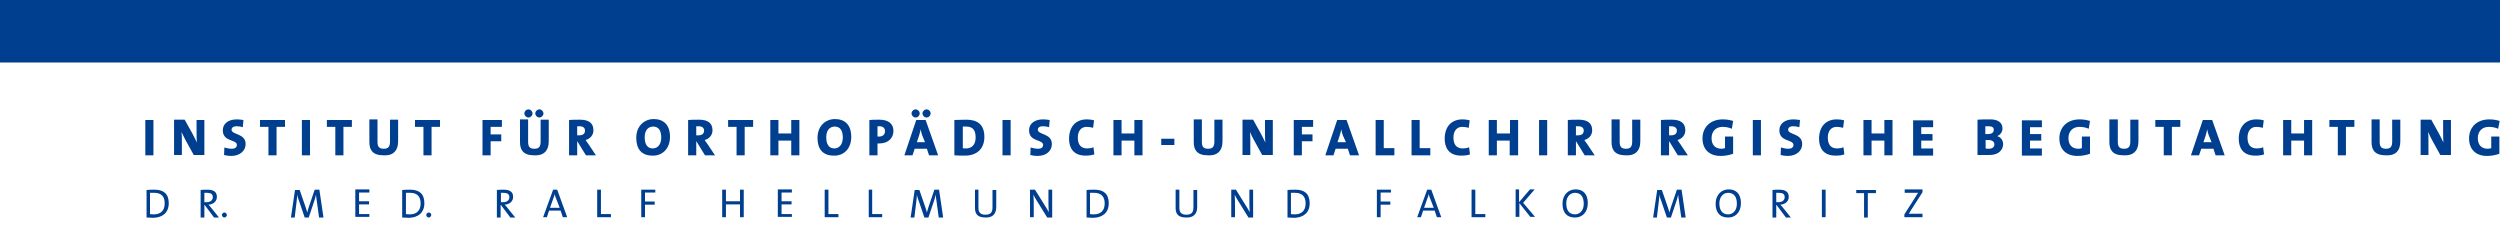
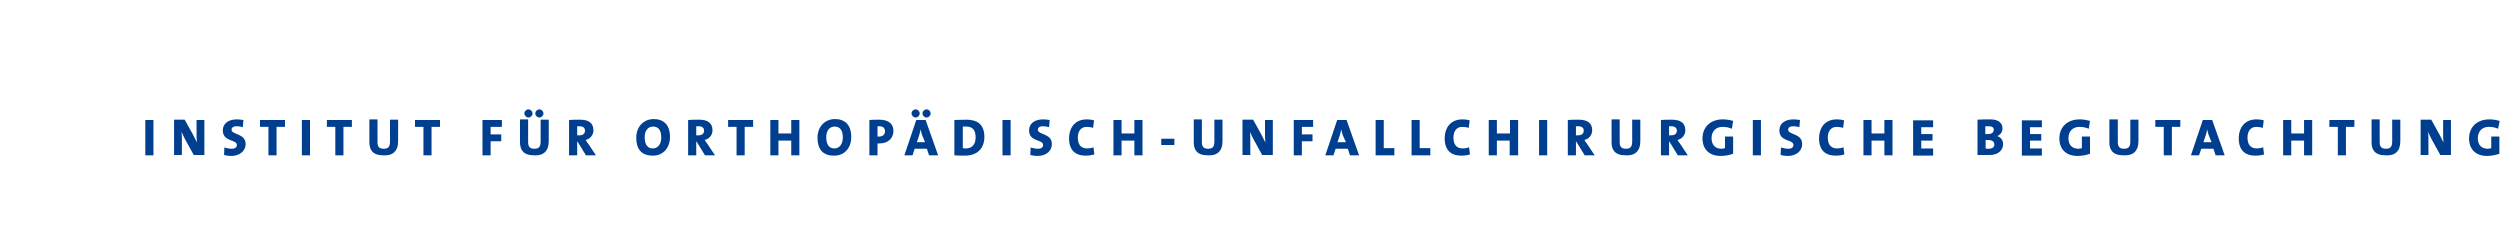
<svg xmlns="http://www.w3.org/2000/svg" version="1.1" id="Ebene_1" x="0px" y="0px" viewBox="0 0 800 80.8" style="enable-background:new 0 0 800 80.8;" xml:space="preserve">
  <style type="text/css">
	.st0{fill:#003E90;}
</style>
-   <rect y="0" class="st0" width="800" height="20" />
  <g>
    <path class="st0" d="M799.9,38.7c-1-0.3-2.1-0.5-3.3-0.5c-4,0-6.5,2.5-6.5,6.1c0,3.4,2.1,5.6,5.7,5.6c1.5,0,2.9-0.3,4-0.7v-5.5   h-2.6v3.7c-0.3,0.1-0.7,0.2-1.1,0.2c-2.1,0-3.2-1.3-3.2-3.4c0-2.2,1.4-3.6,3.5-3.6c1.1,0,2.1,0.2,3,0.6L799.9,38.7z M784.3,49.7   V38.4h-2.5v3.7c0,1.1,0,2.6,0.1,3.5c-0.4-0.9-0.9-1.8-1.4-2.8l-2.5-4.5h-3.4v11.3h2.5v-4.3c0-1.1,0-2.2-0.1-3.1   c0.3,0.7,0.7,1.6,1.2,2.5l2.7,4.9H784.3z M768.1,45.2v-6.9h-2.6v7c0,1.7-0.6,2.3-2,2.3c-1.6,0-2-0.8-2-2.2v-7.2h-2.6v7.3   c0,2.3,0.9,4.2,4.5,4.2C766.4,49.9,768.1,48.4,768.1,45.2 M753.4,40.6v-2.2h-8v2.2h2.7v9.1h2.6v-9.1H753.4z M739.9,49.7V38.4h-2.6   v4.3h-4.1v-4.3h-2.6v11.3h2.6V45h4.1v4.7H739.9z M724.5,49.4l-0.3-2.3c-0.5,0.3-1.4,0.4-2,0.4c-2,0-3-1.2-3-3.5c0-2,1-3.4,2.8-3.4   c0.7,0,1.4,0.1,2.1,0.3l0.3-2.4c-0.7-0.2-1.5-0.3-2.3-0.3c-3.7,0-5.7,2.5-5.7,6.2c0,2.6,1.1,5.4,5.3,5.4   C722.7,49.8,723.7,49.7,724.5,49.4 M707.7,45.5h-2.6l0.7-2.1c0.2-0.7,0.4-1.4,0.5-2h0c0.1,0.7,0.3,1.2,0.5,1.9L707.7,45.5z    M711.9,49.7l-4-11.3h-3l-3.8,11.3h2.6l0.7-2.1h3.9l0.7,2.1H711.9z M697.7,40.6v-2.2h-8v2.2h2.7v9.1h2.6v-9.1H697.7z M684.3,45.2   v-6.9h-2.6v7c0,1.7-0.6,2.3-2,2.3c-1.6,0-2-0.8-2-2.2v-7.2H675v7.3c0,2.3,0.9,4.2,4.5,4.2C682.5,49.9,684.3,48.4,684.3,45.2    M668.8,38.7c-1-0.3-2.1-0.5-3.3-0.5c-4,0-6.5,2.5-6.5,6.1c0,3.4,2.1,5.6,5.8,5.6c1.5,0,2.9-0.3,4-0.7v-5.5h-2.6v3.7   c-0.3,0.1-0.7,0.2-1.1,0.2c-2.1,0-3.2-1.3-3.2-3.4c0-2.2,1.4-3.6,3.5-3.6c1.1,0,2.1,0.2,3,0.6L668.8,38.7z M653.4,49.7v-2.2h-3.8   v-2.5h3.6v-2.1h-3.6v-2.2h3.8v-2.2H647v11.3H653.4z M638.2,46.2c0,0.9-0.7,1.4-1.8,1.4c-0.4,0-0.8,0-1-0.1v-2.7c0.2,0,0.7,0,0.9,0   C637.4,44.8,638.2,45.3,638.2,46.2 M638,41.5c0,0.9-0.6,1.4-1.9,1.4c-0.3,0-0.6,0-0.8,0v-2.5c0.3,0,0.7,0,1.1,0   C637.5,40.4,638,40.8,638,41.5 M641,46.1c0-1.1-0.7-2.2-1.8-2.5v-0.1c1-0.4,1.6-1.4,1.6-2.4c0-1.9-1.5-2.9-3.9-2.9   c-1.4,0-3.1,0-4.1,0.1v11.3c1.6,0,2.9,0,3.6,0C639.6,49.7,641,47.9,641,46.1 M618.6,49.7v-2.2h-3.8v-2.5h3.6v-2.1h-3.6v-2.2h3.8   v-2.2h-6.4v11.3H618.6z M605.6,49.7V38.4H603v4.3h-4.1v-4.3h-2.6v11.3h2.6V45h4.1v4.7H605.6z M590.2,49.4l-0.3-2.3   c-0.5,0.3-1.4,0.4-2,0.4c-2,0-3-1.2-3-3.5c0-2,1-3.4,2.8-3.4c0.7,0,1.4,0.1,2.1,0.3l0.3-2.4c-0.7-0.2-1.5-0.3-2.3-0.3   c-3.7,0-5.7,2.5-5.7,6.2c0,2.6,1.1,5.4,5.3,5.4C588.4,49.8,589.4,49.7,590.2,49.4 M576.7,46.1c0-3.5-4.5-2.9-4.5-4.6   c0-0.6,0.5-1.1,1.6-1.1c0.7,0,1.4,0.1,2,0.3l0.2-2.3c-0.7-0.1-1.5-0.2-2.1-0.2c-2.8,0-4.5,1.4-4.5,3.5c0,3.8,4.5,2.8,4.5,4.7   c0,0.8-0.7,1.2-1.6,1.2c-0.8,0-1.7-0.2-2.4-0.4l-0.1,2.4c0.7,0.2,1.5,0.3,2.3,0.3C574.9,49.9,576.7,48.2,576.7,46.1 M563.5,38.4   h-2.6v11.3h2.6V38.4z M554.6,38.7c-1-0.3-2.1-0.5-3.3-0.5c-4,0-6.5,2.5-6.5,6.1c0,3.4,2.1,5.6,5.8,5.6c1.5,0,2.9-0.3,4-0.7v-5.5   h-2.6v3.7c-0.3,0.1-0.7,0.2-1.1,0.2c-2.1,0-3.2-1.3-3.2-3.4c0-2.2,1.4-3.6,3.5-3.6c1.1,0,2.1,0.2,3,0.6L554.6,38.7z M536.6,41.8   c0,1-0.7,1.5-1.8,1.5c-0.3,0-0.5,0-0.7,0v-2.9c0.2,0,0.5,0,0.7,0C536,40.4,536.6,41,536.6,41.8 M540.1,49.7l-2.4-3.6   c-0.3-0.4-0.6-0.8-0.9-1.3c1.5-0.4,2.5-1.6,2.5-3.1c0-2.4-1.6-3.4-4.3-3.4c-1.4,0-2.6,0-3.5,0.1v11.3h2.6v-4.4h0.1l2.7,4.4H540.1z    M524.9,45.2v-6.9h-2.6v7c0,1.7-0.6,2.3-2,2.3c-1.6,0-2-0.8-2-2.2v-7.2h-2.6v7.3c0,2.3,0.9,4.2,4.5,4.2   C523.1,49.9,524.9,48.4,524.9,45.2 M506.8,41.8c0,1-0.7,1.5-1.8,1.5c-0.3,0-0.5,0-0.7,0v-2.9c0.2,0,0.5,0,0.7,0   C506.3,40.4,506.8,41,506.8,41.8 M510.3,49.7l-2.4-3.6c-0.3-0.4-0.6-0.8-0.9-1.3c1.5-0.4,2.5-1.6,2.5-3.1c0-2.4-1.6-3.4-4.3-3.4   c-1.4,0-2.6,0-3.5,0.1v11.3h2.6v-4.4h0.1l2.7,4.4H510.3z M495.1,38.4h-2.6v11.3h2.6V38.4z M485.8,49.7V38.4h-2.6v4.3H479v-4.3h-2.6   v11.3h2.6V45h4.1v4.7H485.8z M470.4,49.4l-0.3-2.3c-0.5,0.3-1.4,0.4-2,0.4c-2,0-3-1.2-3-3.5c0-2,1-3.4,2.8-3.4   c0.7,0,1.4,0.1,2.1,0.3l0.3-2.4c-0.7-0.2-1.5-0.3-2.3-0.3c-3.7,0-5.7,2.5-5.7,6.2c0,2.6,1.1,5.4,5.3,5.4   C468.6,49.8,469.6,49.7,470.4,49.4 M457.7,49.7v-2.3h-3.4v-9h-2.6v11.3H457.7z M446.2,49.7v-2.3h-3.4v-9h-2.6v11.3H446.2z    M430.7,45.5H428l0.7-2.1c0.2-0.7,0.4-1.4,0.5-2h0c0.1,0.7,0.3,1.2,0.5,1.9L430.7,45.5z M434.9,49.7l-4-11.3h-3l-3.8,11.3h2.6   l0.7-2.1h3.9l0.7,2.1H434.9z M420.2,40.6v-2.2H414v11.3h2.6v-4.5h3.4V43h-3.4v-2.4H420.2z M407.3,49.7V38.4h-2.5v3.7   c0,1.1,0,2.6,0.1,3.5c-0.4-0.9-0.9-1.8-1.4-2.8l-2.5-4.5h-3.4v11.3h2.5v-4.3c0-1.1,0-2.2-0.1-3.1c0.3,0.7,0.7,1.6,1.2,2.5l2.7,4.9   H407.3z M391.2,45.2v-6.9h-2.6v7c0,1.7-0.6,2.3-2,2.3c-1.6,0-2-0.8-2-2.2v-7.2h-2.6v7.3c0,2.3,0.9,4.2,4.5,4.2   C389.4,49.9,391.2,48.4,391.2,45.2 M375.8,44.4h-4.2v2h4.2V44.4z M365.6,49.7V38.4H363v4.3h-4.1v-4.3h-2.6v11.3h2.6V45h4.1v4.7   H365.6z M350.2,49.4l-0.3-2.3c-0.5,0.3-1.4,0.4-2,0.4c-2,0-3-1.2-3-3.5c0-2,1-3.4,2.8-3.4c0.7,0,1.4,0.1,2.1,0.3l0.3-2.4   c-0.7-0.2-1.5-0.3-2.3-0.3c-3.7,0-5.7,2.5-5.7,6.2c0,2.6,1.1,5.4,5.3,5.4C348.3,49.8,349.3,49.7,350.2,49.4 M336.6,46.1   c0-3.5-4.5-2.9-4.5-4.6c0-0.6,0.5-1.1,1.6-1.1c0.7,0,1.4,0.1,2,0.3l0.2-2.3c-0.7-0.1-1.5-0.2-2.1-0.2c-2.8,0-4.5,1.4-4.5,3.5   c0,3.8,4.5,2.8,4.5,4.7c0,0.8-0.7,1.2-1.6,1.2c-0.8,0-1.7-0.2-2.4-0.4l-0.1,2.4c0.7,0.2,1.5,0.3,2.3,0.3   C334.9,49.9,336.6,48.2,336.6,46.1 M323.4,38.4h-2.6v11.3h2.6V38.4z M312.2,44c0,2.4-1.3,3.5-3.1,3.5c-0.4,0-0.8,0-1-0.1v-6.9   c0.3,0,0.6,0,1.1,0C311.5,40.5,312.2,41.9,312.2,44 M315,43.8c0-4-2.3-5.5-5.7-5.5c-1.5,0-3,0.1-3.9,0.1v11.3   c1,0.1,2.2,0.1,3.4,0.1C312.5,49.8,315,47.7,315,43.8 M296,45.5h-2.6l0.7-2.1c0.2-0.7,0.4-1.4,0.5-2h0c0.1,0.7,0.3,1.2,0.5,1.9   L296,45.5z M300.2,49.7l-4-11.3h-3l-3.8,11.3h2.6l0.7-2.1h3.9l0.7,2.1H300.2z M294.3,36.3c0-0.7-0.6-1.3-1.3-1.3   c-0.7,0-1.3,0.6-1.3,1.3c0,0.7,0.6,1.3,1.3,1.3C293.7,37.6,294.3,37,294.3,36.3 M297.8,36.3c0-0.7-0.6-1.3-1.3-1.3   c-0.7,0-1.3,0.6-1.3,1.3c0,0.7,0.6,1.3,1.3,1.3C297.2,37.6,297.8,37,297.8,36.3 M283.2,42c0,1.1-0.8,1.7-1.9,1.7   c-0.1,0-0.3,0-0.5,0v-3.3c0.2,0,0.4,0,0.6,0C282.7,40.4,283.2,41.1,283.2,42 M285.9,41.9c0-2.3-1.6-3.6-4.5-3.6   c-1.2,0-2.2,0-3.2,0.1v11.3h2.6v-3.8c0.2,0,0.5,0,0.6,0C284.3,45.9,285.9,44.1,285.9,41.9 M269.7,44c0,2.6-1.5,3.5-2.7,3.5   c-1.8,0-2.6-1.4-2.6-3.6c0-2.4,1.3-3.4,2.7-3.4C268.8,40.5,269.7,41.7,269.7,44 M272.4,43.8c0-4-2.2-5.7-5.2-5.7   c-3.1,0-5.6,2.3-5.6,6c0,3.6,1.7,5.7,5.2,5.7C270,49.9,272.4,47.6,272.4,43.8 M255.8,49.7V38.4h-2.6v4.3h-4.1v-4.3h-2.6v11.3h2.6   V45h4.1v4.7H255.8z M241,40.6v-2.2h-8v2.2h2.7v9.1h2.6v-9.1H241z M225.3,41.8c0,1-0.7,1.5-1.8,1.5c-0.3,0-0.5,0-0.7,0v-2.9   c0.2,0,0.5,0,0.7,0C224.8,40.4,225.3,41,225.3,41.8 M228.8,49.7l-2.4-3.6c-0.3-0.4-0.6-0.8-0.9-1.3c1.5-0.4,2.5-1.6,2.5-3.1   c0-2.4-1.6-3.4-4.3-3.4c-1.4,0-2.6,0-3.5,0.1v11.3h2.6v-4.4h0.1l2.7,4.4H228.8z M211.6,44c0,2.6-1.5,3.5-2.7,3.5   c-1.8,0-2.6-1.4-2.6-3.6c0-2.4,1.3-3.4,2.7-3.4C210.7,40.5,211.6,41.7,211.6,44 M214.4,43.8c0-4-2.2-5.7-5.2-5.7   c-3.1,0-5.6,2.3-5.6,6c0,3.6,1.7,5.7,5.2,5.7C211.9,49.9,214.4,47.6,214.4,43.8 M187.2,41.8c0,1-0.7,1.5-1.8,1.5   c-0.3,0-0.5,0-0.7,0v-2.9c0.2,0,0.5,0,0.7,0C186.7,40.4,187.2,41,187.2,41.8 M190.7,49.7l-2.4-3.6c-0.3-0.4-0.6-0.8-0.9-1.3   c1.5-0.4,2.5-1.6,2.5-3.1c0-2.4-1.6-3.4-4.3-3.4c-1.4,0-2.6,0-3.5,0.1v11.3h2.6v-4.4h0.1l2.7,4.4H190.7z M175.6,45.2v-6.9H173v7   c0,1.7-0.6,2.3-2,2.3c-1.6,0-2-0.8-2-2.2v-7.2h-2.6v7.3c0,2.3,0.9,4.2,4.5,4.2C173.8,49.9,175.6,48.4,175.6,45.2 M170.4,36.3   c0-0.7-0.6-1.3-1.3-1.3c-0.7,0-1.3,0.6-1.3,1.3c0,0.7,0.6,1.3,1.3,1.3C169.8,37.6,170.4,37,170.4,36.3 M173.9,36.3   c0-0.7-0.6-1.3-1.3-1.3c-0.7,0-1.3,0.6-1.3,1.3c0,0.7,0.6,1.3,1.3,1.3C173.3,37.6,173.9,37,173.9,36.3 M160.6,40.6v-2.2h-6.2v11.3   h2.6v-4.5h3.4V43H157v-2.4H160.6z M140.8,40.6v-2.2h-8v2.2h2.7v9.1h2.6v-9.1H140.8z M127.4,45.2v-6.9h-2.6v7c0,1.7-0.6,2.3-2,2.3   c-1.6,0-2-0.8-2-2.2v-7.2h-2.6v7.3c0,2.3,0.9,4.2,4.5,4.2C125.6,49.9,127.4,48.4,127.4,45.2 M112.6,40.6v-2.2h-8v2.2h2.7v9.1h2.6   v-9.1H112.6z M99.2,38.4h-2.6v11.3h2.6V38.4z M91.2,40.6v-2.2h-8v2.2h2.7v9.1h2.6v-9.1H91.2z M78.6,46.1c0-3.5-4.5-2.9-4.5-4.6   c0-0.6,0.5-1.1,1.6-1.1c0.7,0,1.4,0.1,2,0.3l0.2-2.3c-0.7-0.1-1.5-0.2-2.1-0.2c-2.8,0-4.5,1.4-4.5,3.5c0,3.8,4.5,2.8,4.5,4.7   c0,0.8-0.7,1.2-1.6,1.2c-0.8,0-1.7-0.2-2.4-0.4l-0.1,2.4c0.7,0.2,1.5,0.3,2.3,0.3C76.8,49.9,78.6,48.2,78.6,46.1 M65.4,49.7V38.4   h-2.5v3.7c0,1.1,0,2.6,0.1,3.5c-0.4-0.9-0.9-1.8-1.4-2.8l-2.5-4.5h-3.4v11.3h2.5v-4.3c0-1.1,0-2.2-0.1-3.1c0.3,0.7,0.7,1.6,1.2,2.5   l2.7,4.9H65.4z M49.1,38.4h-2.6v11.3h2.6V38.4z" />
-     <path class="st0" d="M615.2,69.5v-1.1H613c-1.1,0-1.9,0-2.2,0c0.2-0.3,0.4-0.5,0.5-0.8l3.9-6.1v-0.9h-5.7v1.1h2.4   c0.9,0,1.5,0,1.9,0c-0.3,0.4-0.5,0.7-0.7,1.1l-3.7,5.8v0.9H615.2z M600.3,61.8v-1H594v1h2.5v7.8h1.2v-7.8H600.3z M584.2,60.7H583   v8.8h1.2V60.7z M571.1,63.1c0,0.9-0.7,1.6-2,1.6c-0.4,0-0.6,0-0.7,0v-3c0.2,0,0.5,0,0.8,0C570.5,61.7,571.1,62.1,571.1,63.1    M573,69.5l-2.5-3.1c-0.2-0.3-0.5-0.6-0.8-0.9c1.5-0.1,2.7-1,2.7-2.5c0-1.7-1.2-2.3-3-2.3c-1,0-1.6,0-2.2,0.1v8.8h1.2v-4h0.1l3,4   H573z M555.8,65.2c0,2.3-1.4,3.4-2.8,3.4c-1.9,0-2.8-1.4-2.8-3.5c0-2.2,1.3-3.4,2.8-3.4C554.8,61.7,555.8,62.9,555.8,65.2    M557.1,65c0-2.9-1.5-4.4-3.9-4.4c-2.3,0-4.2,1.7-4.2,4.6c0,2.7,1.3,4.4,3.9,4.4C555.2,69.7,557.1,68,557.1,65 M539.4,69.5   l-1.3-8.8h-1.5l-1.9,5.6c-0.2,0.6-0.3,1.1-0.5,1.7h0c-0.1-0.5-0.3-1.1-0.5-1.7l-1.9-5.5h-1.5l-1.3,8.8h1.2l0.6-5   c0.1-0.9,0.2-1.6,0.2-2.3h0c0.1,0.6,0.3,1.3,0.6,2l1.8,5.3h1.3l1.9-5.7c0.2-0.6,0.3-1.2,0.4-1.6h0c0.1,0.5,0.1,1.2,0.3,2.2l0.7,5.1   H539.4z M506.8,65.2c0,2.3-1.4,3.4-2.8,3.4c-1.9,0-2.8-1.4-2.8-3.5c0-2.2,1.3-3.4,2.8-3.4C505.8,61.7,506.8,62.9,506.8,65.2    M508.1,65c0-2.9-1.5-4.4-3.9-4.4c-2.3,0-4.2,1.7-4.2,4.6c0,2.7,1.3,4.4,3.9,4.4C506.2,69.7,508.1,68,508.1,65 M491.3,69.5   l-3.9-4.6l3.7-4.3h-1.5l-3.5,4.1v-4.1H485v8.8h1.2v-4.4l3.5,4.4H491.3z M475.3,69.5v-1h-3.2v-7.8h-1.2v8.8H475.3z M458.8,66.5h-3.1   l1.1-3.1c0.2-0.4,0.3-0.9,0.4-1.3h0c0.1,0.5,0.2,0.9,0.4,1.3L458.8,66.5z M461.2,69.5l-3.2-8.8h-1.3l-3.2,8.8h1.2l0.7-2.1h3.7   l0.7,2.1H461.2z M445.1,61.7v-1h-4.5v8.8h1.2v-4h3.1v-1h-3.1v-2.9H445.1z M417.8,65.1c0,2.4-1.4,3.5-3.5,3.5c-0.4,0-0.8,0-1.2-0.1   v-6.8c0.3,0,0.9,0,1.3,0C416.7,61.7,417.8,62.9,417.8,65.1 M419.1,65c0-3-1.7-4.3-4.5-4.3c-1,0-2,0-2.6,0.1v8.8   c0.7,0,1.3,0.1,2.2,0.1C417.1,69.6,419.1,68.1,419.1,65 M401,69.5v-8.8h-1.2v2.5c0,1.5,0,3.6,0.1,4.7c-0.3-0.6-0.7-1.3-1.1-1.9   l-3.3-5.3H394v8.8h1.2v-2.8c0-1.4,0-3.5-0.1-4.4c0.3,0.6,0.6,1.2,1,1.8l3.4,5.5H401z M383.1,66.2v-5.4h-1.2v5.5   c0,1.8-0.7,2.4-2.3,2.4c-1.8,0-2.2-1-2.2-2.2v-5.8h-1.2v5.8c0,1.6,0.5,3.1,3.3,3.1C381.9,69.7,383.1,68.5,383.1,66.2 M353.5,65.1   c0,2.4-1.4,3.5-3.5,3.5c-0.4,0-0.8,0-1.2-0.1v-6.8c0.3,0,0.9,0,1.3,0C352.4,61.7,353.5,62.9,353.5,65.1 M354.8,65   c0-3-1.7-4.3-4.5-4.3c-1,0-2,0-2.6,0.1v8.8c0.7,0,1.3,0.1,2.2,0.1C352.8,69.6,354.8,68.1,354.8,65 M336.7,69.5v-8.8h-1.2v2.5   c0,1.5,0,3.6,0.1,4.7c-0.3-0.6-0.7-1.3-1.1-1.9l-3.3-5.3h-1.6v8.8h1.2v-2.8c0-1.4,0-3.5-0.1-4.4c0.3,0.6,0.6,1.2,1,1.8l3.4,5.5   H336.7z M318.8,66.2v-5.4h-1.2v5.5c0,1.8-0.7,2.4-2.3,2.4c-1.8,0-2.2-1-2.2-2.2v-5.8H312v5.8c0,1.6,0.5,3.1,3.3,3.1   C317.6,69.7,318.8,68.5,318.8,66.2 M301.8,69.5l-1.3-8.8H299l-1.9,5.6c-0.2,0.6-0.3,1.1-0.5,1.7h0c-0.1-0.5-0.3-1.1-0.5-1.7   l-1.9-5.5h-1.5l-1.3,8.8h1.2l0.6-5c0.1-0.9,0.2-1.6,0.2-2.3h0c0.1,0.6,0.3,1.3,0.6,2l1.8,5.3h1.3l1.9-5.7c0.2-0.6,0.3-1.2,0.4-1.6   h0c0.1,0.5,0.1,1.2,0.3,2.2l0.7,5.1H301.8z M282.3,69.5v-1h-3.2v-7.8H278v8.8H282.3z M268.3,69.5v-1h-3.2v-7.8h-1.2v8.8H268.3z    M253.4,69.5v-1h-3.3v-3.1h3.2v-1h-3.2v-2.8h3.3v-1h-4.5v8.8H253.4z M238,69.5v-8.8h-1.2v3.7h-4.5v-3.7h-1.2v8.8h1.2v-4.1h4.5v4.1   H238z M209.7,61.7v-1h-4.5v8.8h1.2v-4h3.1v-1h-3.1v-2.9H209.7z M195.5,69.5v-1h-3.2v-7.8h-1.2v8.8H195.5z M179.1,66.5H176l1.1-3.1   c0.2-0.4,0.3-0.9,0.4-1.3h0c0.1,0.5,0.2,0.9,0.4,1.3L179.1,66.5z M181.5,69.5l-3.2-8.8h-1.3l-3.2,8.8h1.2l0.7-2.1h3.7l0.7,2.1   H181.5z M163,63.1c0,0.9-0.7,1.6-2,1.6c-0.4,0-0.6,0-0.7,0v-3c0.2,0,0.5,0,0.8,0C162.3,61.7,163,62.1,163,63.1 M164.8,69.5   l-2.5-3.1c-0.2-0.3-0.5-0.6-0.8-0.9c1.5-0.1,2.7-1,2.7-2.5c0-1.7-1.2-2.3-3-2.3c-1,0-1.6,0-2.2,0.1v8.8h1.2v-4h0.1l3,4H164.8z    M137.2,68c-0.4,0-0.8,0.4-0.8,0.8s0.4,0.8,0.8,0.8c0.4,0,0.8-0.4,0.8-0.8S137.7,68,137.2,68 M134.6,65.1c0,2.4-1.4,3.5-3.5,3.5   c-0.4,0-0.8,0-1.2-0.1v-6.8c0.3,0,0.9,0,1.3,0C133.5,61.7,134.6,62.9,134.6,65.1 M135.8,65c0-3-1.7-4.3-4.5-4.3c-1,0-2,0-2.6,0.1   v8.8c0.7,0,1.3,0.1,2.2,0.1C133.8,69.6,135.8,68.1,135.8,65 M118.2,69.5v-1h-3.3v-3.1h3.2v-1h-3.2v-2.8h3.3v-1h-4.5v8.8H118.2z    M103.5,69.5l-1.3-8.8h-1.5l-1.9,5.6c-0.2,0.6-0.3,1.1-0.5,1.7h0c-0.1-0.5-0.3-1.1-0.5-1.7l-1.9-5.5h-1.5l-1.3,8.8h1.2l0.6-5   c0.1-0.9,0.2-1.6,0.2-2.3h0c0.1,0.6,0.3,1.3,0.6,2l1.8,5.3h1.3l1.9-5.7c0.2-0.6,0.3-1.2,0.4-1.6h0c0.1,0.5,0.1,1.2,0.3,2.2l0.7,5.1   H103.5z M71.8,68c-0.4,0-0.8,0.4-0.8,0.8s0.4,0.8,0.8,0.8c0.4,0,0.8-0.4,0.8-0.8S72.2,68,71.8,68 M68.1,63.1c0,0.9-0.7,1.6-2,1.6   c-0.4,0-0.6,0-0.7,0v-3c0.2,0,0.5,0,0.8,0C67.5,61.7,68.1,62.1,68.1,63.1 M70,69.5l-2.5-3.1c-0.2-0.3-0.5-0.6-0.8-0.9   c1.5-0.1,2.7-1,2.7-2.5c0-1.7-1.2-2.3-3-2.3c-1,0-1.6,0-2.2,0.1v8.8h1.2v-4h0.1l3,4H70z M52.7,65.1c0,2.4-1.4,3.5-3.5,3.5   c-0.4,0-0.8,0-1.2-0.1v-6.8c0.3,0,0.9,0,1.3,0C51.7,61.7,52.7,62.9,52.7,65.1 M54,65c0-3-1.7-4.3-4.5-4.3c-1,0-2,0-2.6,0.1v8.8   c0.7,0,1.3,0.1,2.2,0.1C52,69.6,54,68.1,54,65" />
  </g>
</svg>